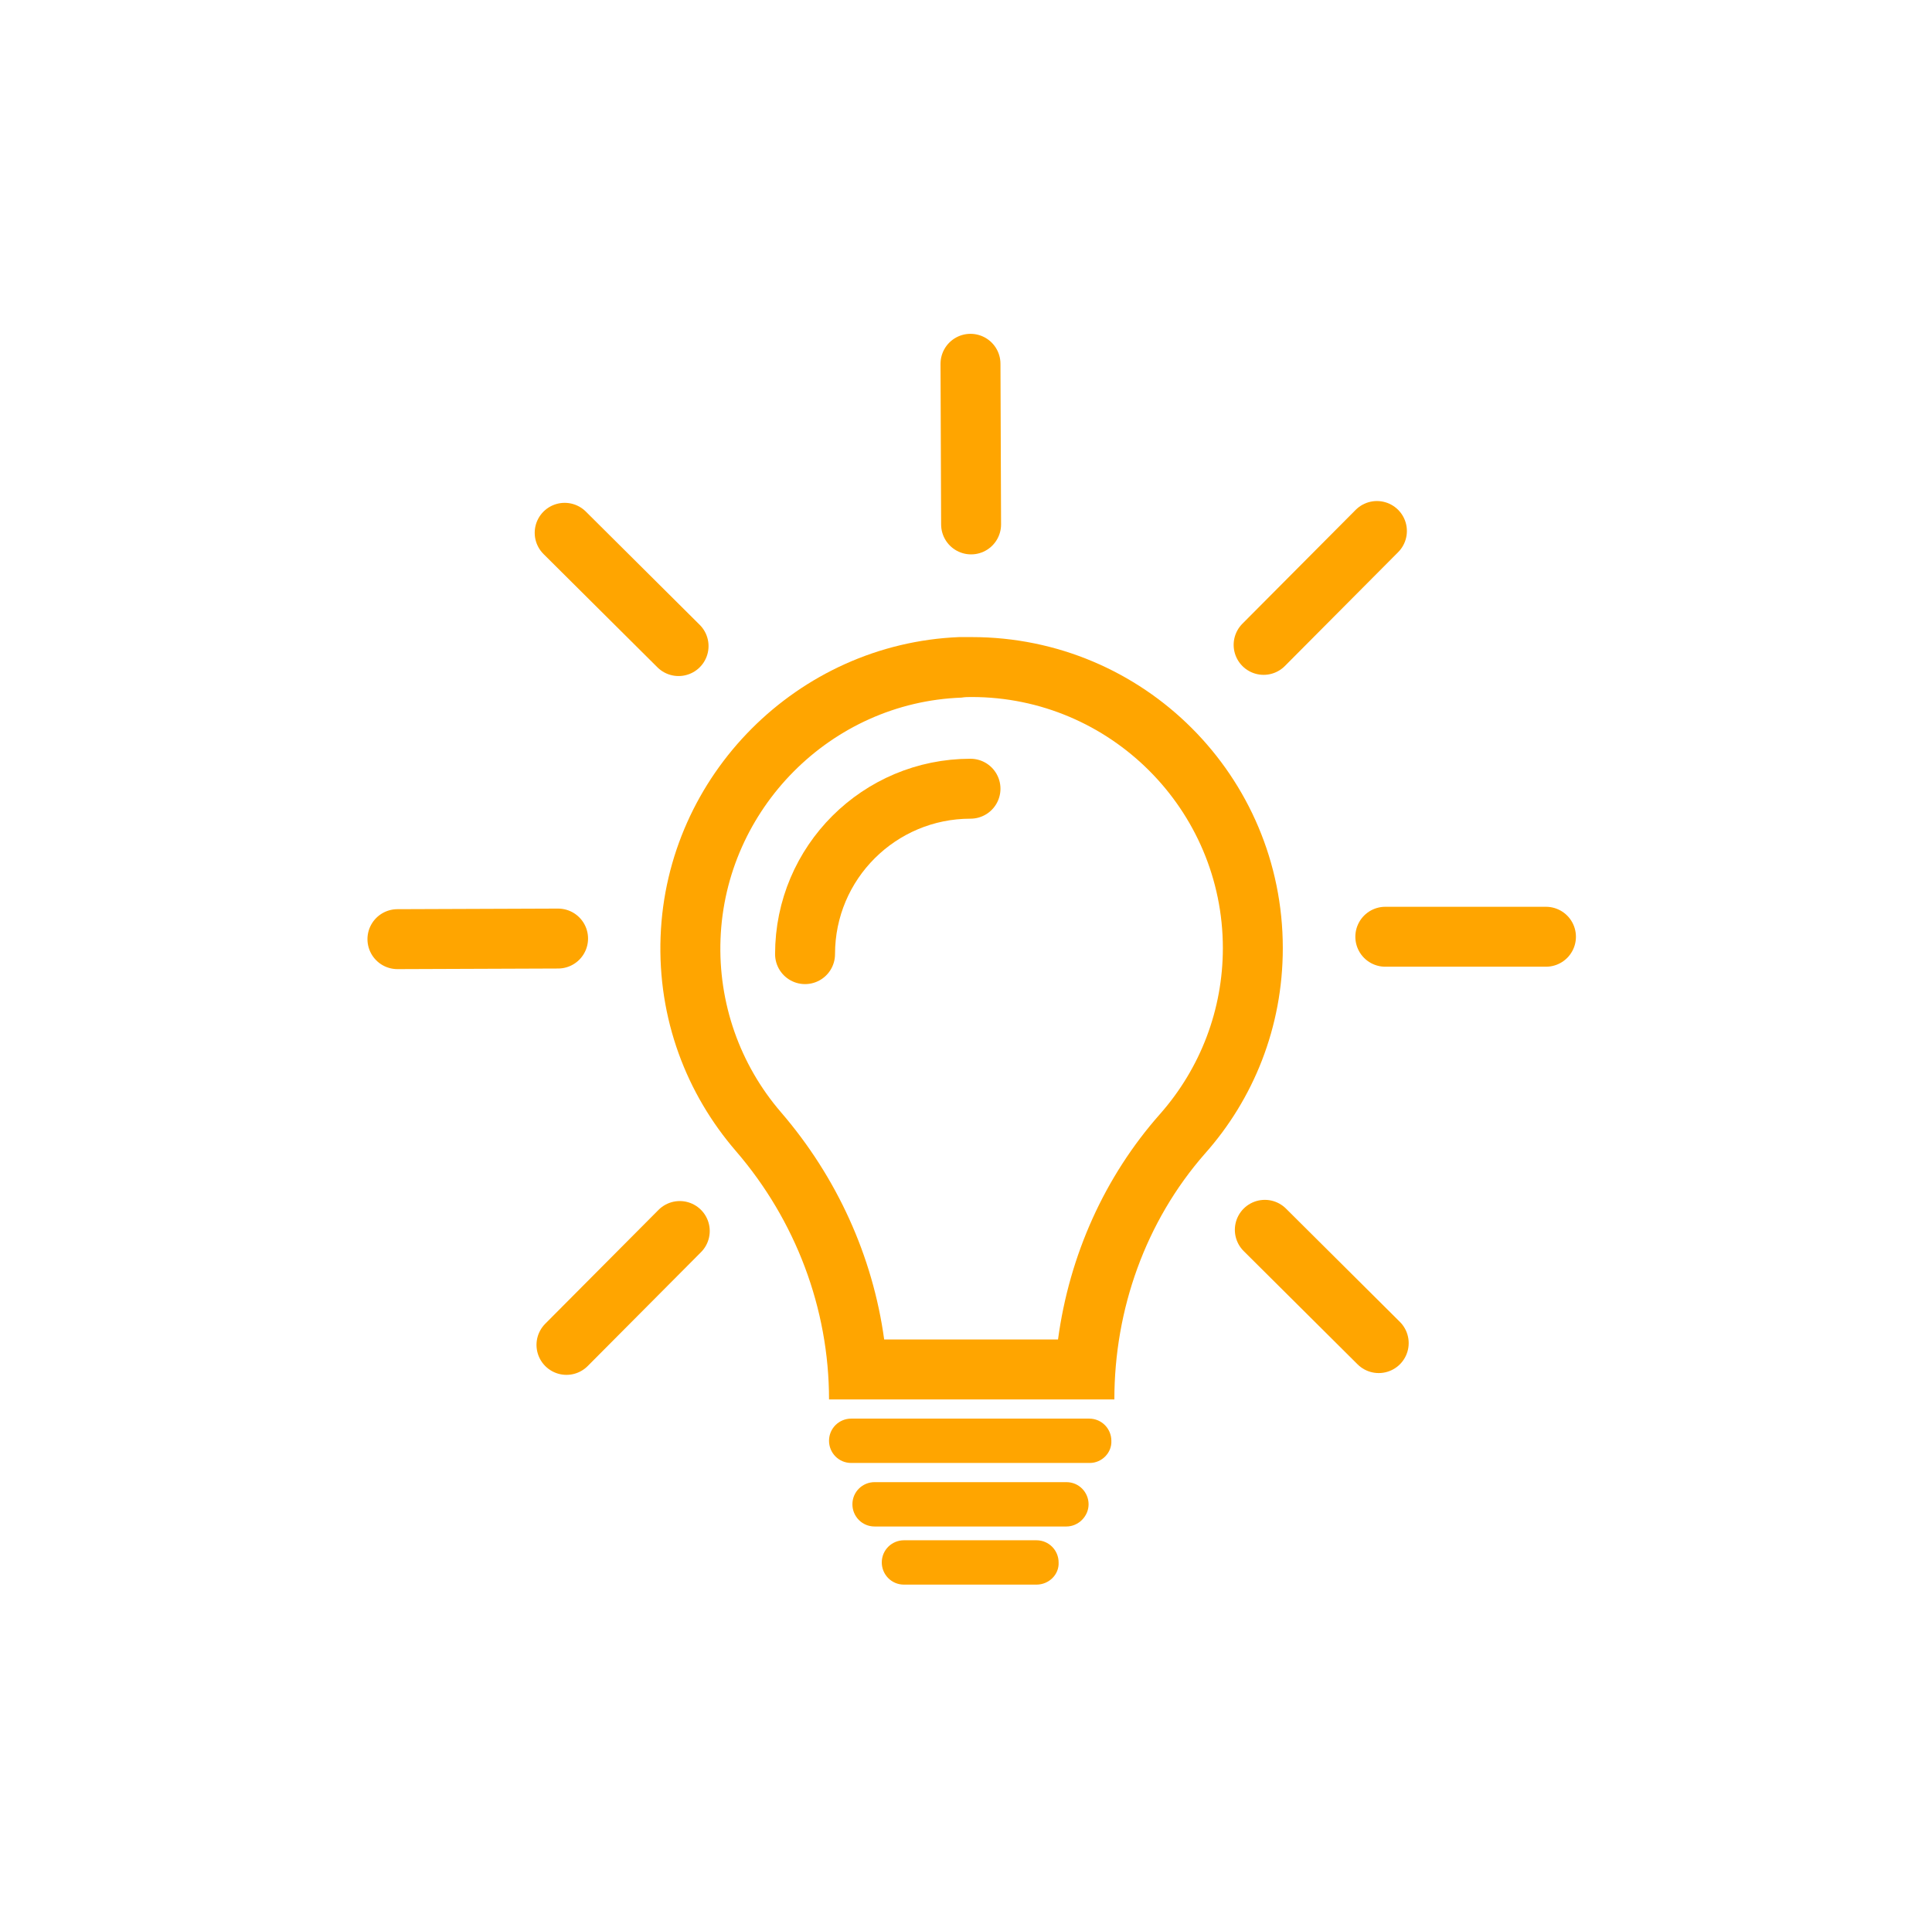
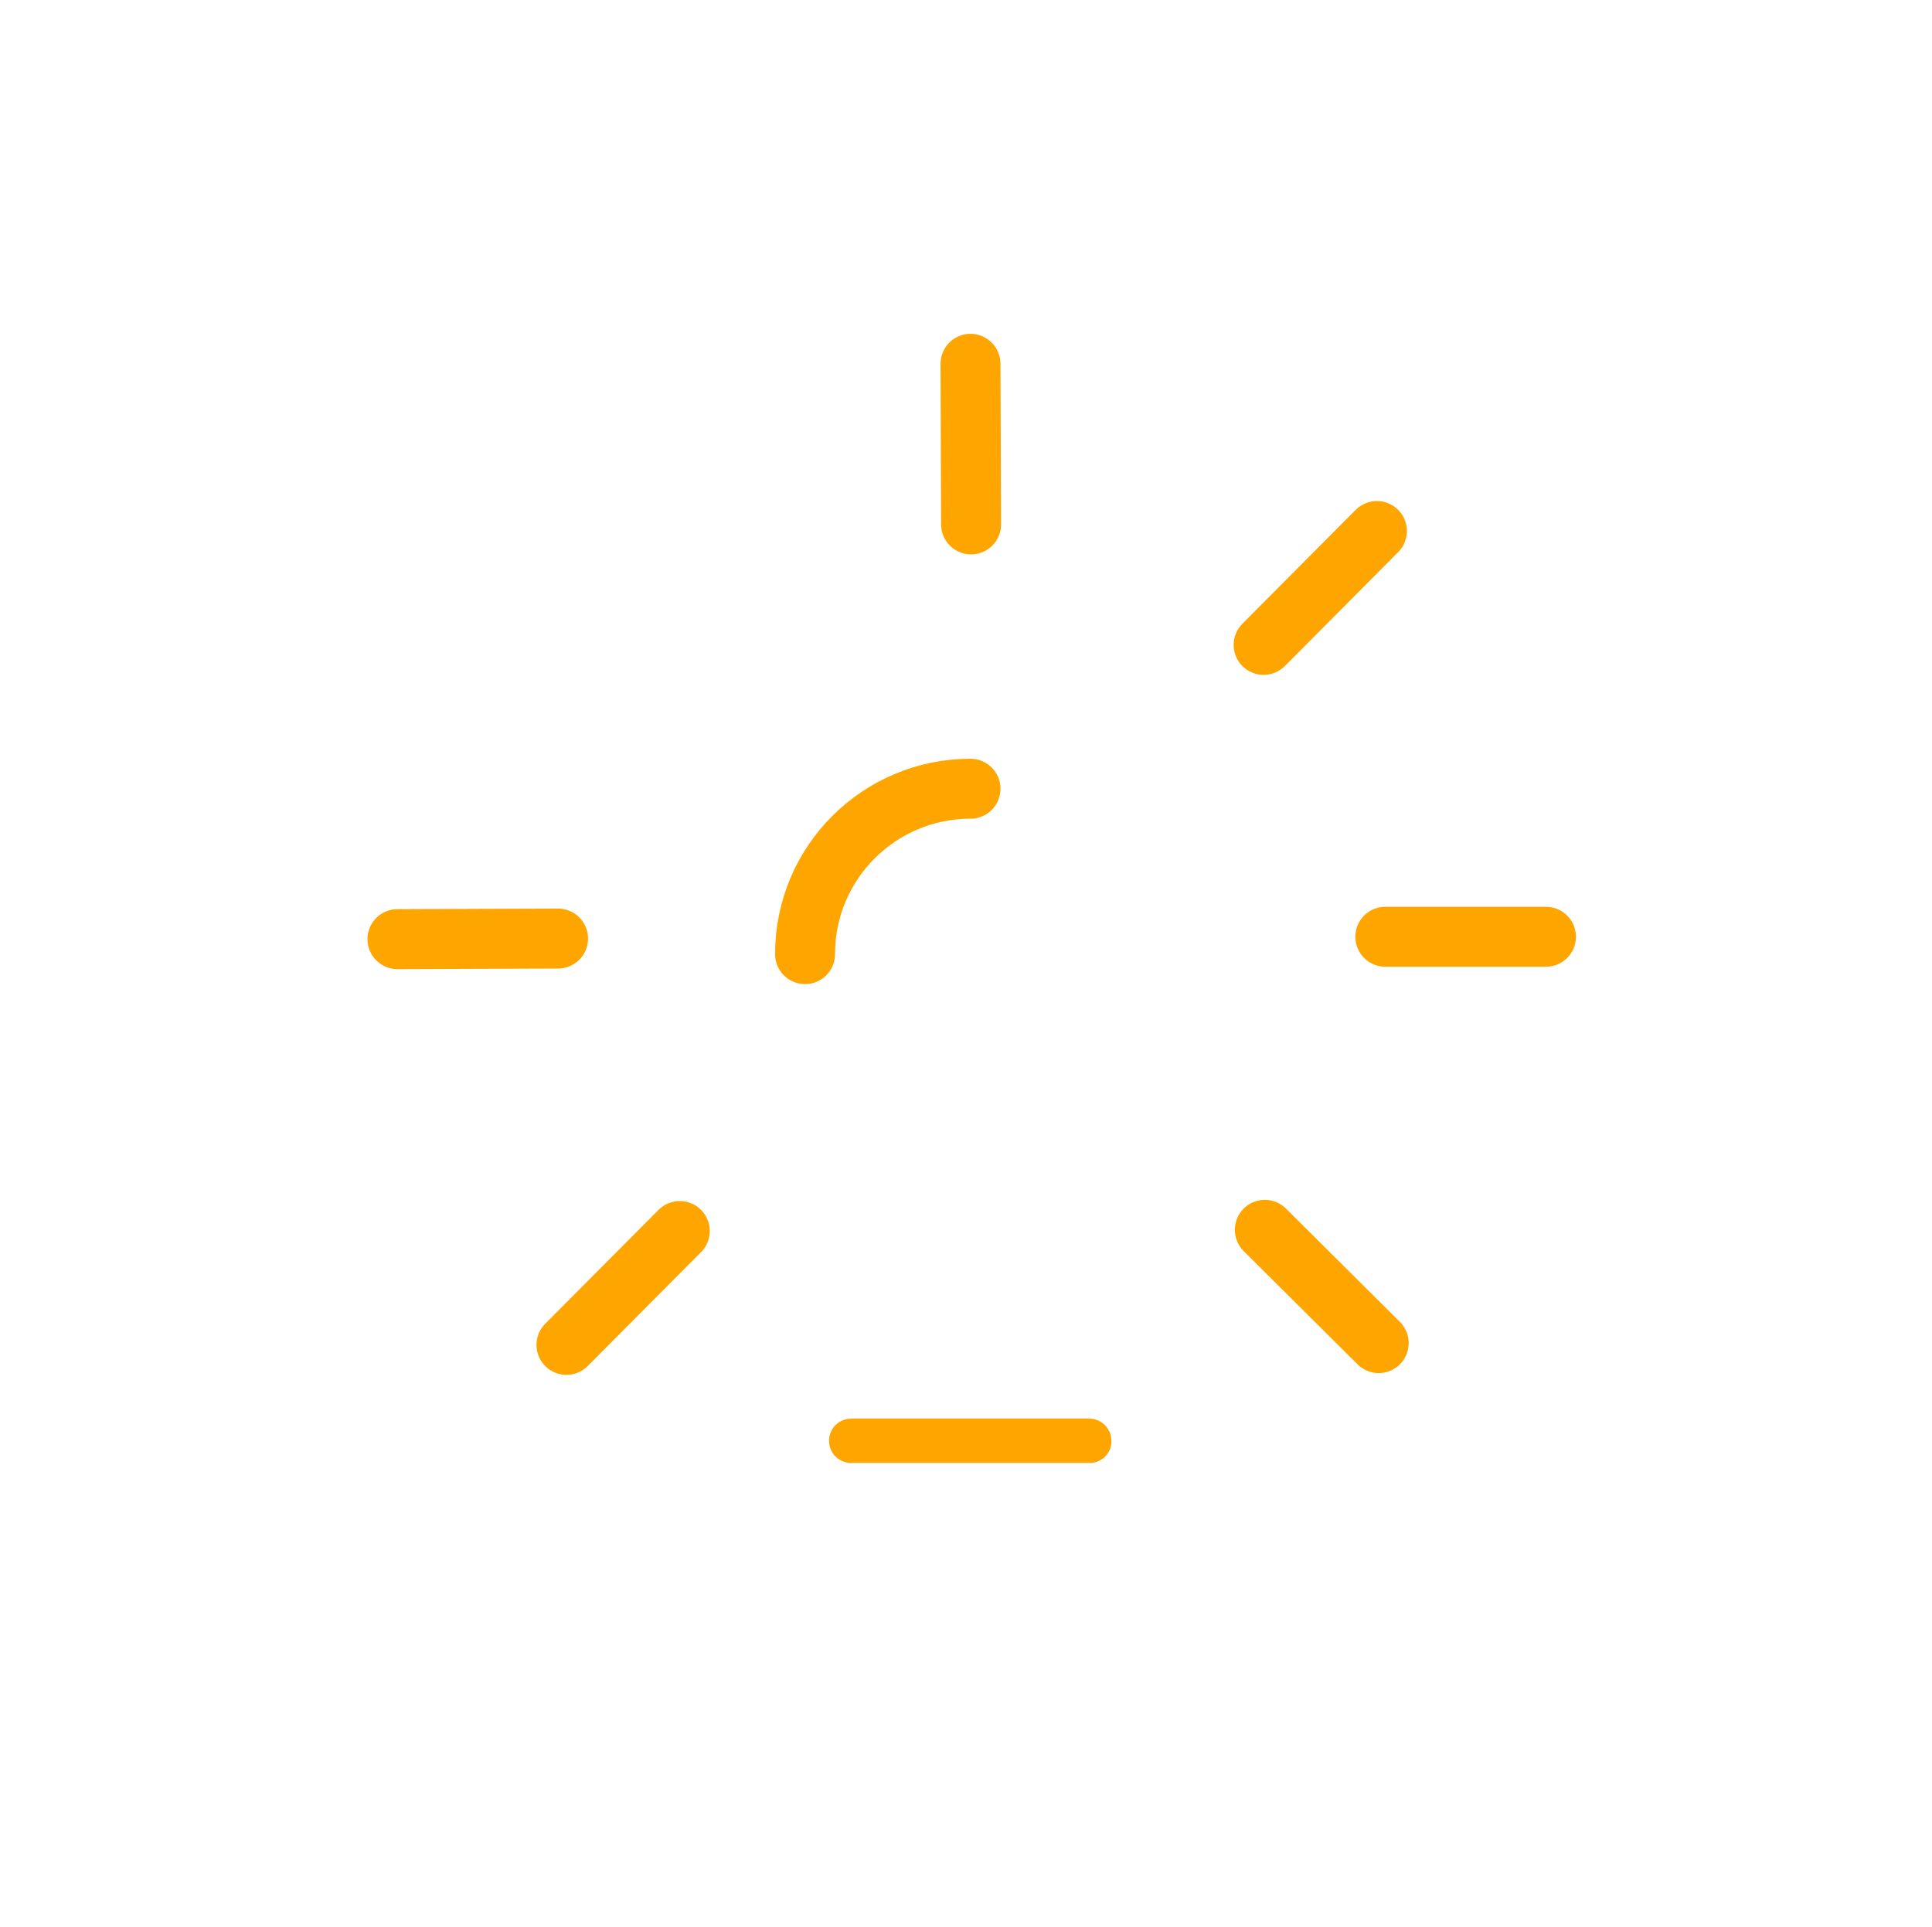
<svg xmlns="http://www.w3.org/2000/svg" version="1.1" id="Ebene_1" x="0px" y="0px" viewBox="0 0 322.3 321.5" style="enable-background:new 0 0 322.3 321.5;" xml:space="preserve">
  <style type="text/css">
	.st0{fill:#FFA500;}
	.st1{fill:none;stroke:#FFA500;stroke-width:10;stroke-linecap:round;stroke-linejoin:round;stroke-miterlimit:10;}
</style>
  <g>
    <g>
-       <path class="st0" d="M162.1,116.3c23.1,0,41.9,18.8,41.9,41.9c0,10.2-3.7,20-10.5,27.7c-9.2,10.4-15.1,23.5-17,37.6h-29    c-1.9-13.9-7.9-27.1-17.2-37.9c-6.9-8-10.5-18.3-10.1-28.9c0.8-21.7,18.4-39.5,40.2-40.3C161,116.3,161.5,116.3,162.1,116.3     M162.1,106.3c-0.7,0-1.4,0-2.1,0c-26.9,1.1-48.8,23-49.8,50c-0.5,13.7,4.3,26.2,12.6,35.8c9.9,11.5,15.5,26.2,15.5,41.4h47.6    c0-15,5.2-29.7,15.1-41c8.1-9.1,13-21.1,13-34.3C214,129.5,190.8,106.3,162.1,106.3L162.1,106.3z" />
-     </g>
+       </g>
    <path class="st0" d="M181.8,244.1H142c-2.1,0-3.7-1.7-3.7-3.7l0,0c0-2.1,1.7-3.7,3.7-3.7h39.7c2.1,0,3.7,1.7,3.7,3.7l0,0   C185.5,242.4,183.8,244.1,181.8,244.1z" />
-     <path class="st0" d="M177.9,254.7h-32c-2.1,0-3.7-1.7-3.7-3.7v0c0-2.1,1.7-3.7,3.7-3.7h32c2.1,0,3.7,1.7,3.7,3.7v0   C181.6,253,179.9,254.7,177.9,254.7z" />
-     <path class="st0" d="M172.9,264.4h-22.1c-2.1,0-3.7-1.7-3.7-3.7l0,0c0-2.1,1.7-3.7,3.7-3.7h22.1c2.1,0,3.7,1.7,3.7,3.7l0,0   C176.7,262.7,175,264.4,172.9,264.4z" />
    <g>
      <g>
        <line class="st1" x1="94.5" y1="224.4" x2="113.4" y2="205.4" />
      </g>
      <g>
        <line class="st1" x1="66.3" y1="156.7" x2="93.1" y2="156.6" />
      </g>
      <g>
-         <line class="st1" x1="94.2" y1="88.9" x2="113.2" y2="107.8" />
-       </g>
+         </g>
      <g>
        <line class="st1" x1="161.9" y1="60.7" x2="162" y2="87.5" />
      </g>
      <g>
        <line class="st1" x1="229.7" y1="88.6" x2="210.8" y2="107.6" />
      </g>
      <g>
        <line class="st1" x1="257.9" y1="156.3" x2="231.1" y2="156.3" />
      </g>
      <g>
        <line class="st1" x1="230" y1="224.1" x2="211" y2="205.2" />
      </g>
    </g>
    <path class="st1" d="M134.3,159.2c0-15.3,12.4-27.6,27.6-27.6" />
  </g>
</svg>